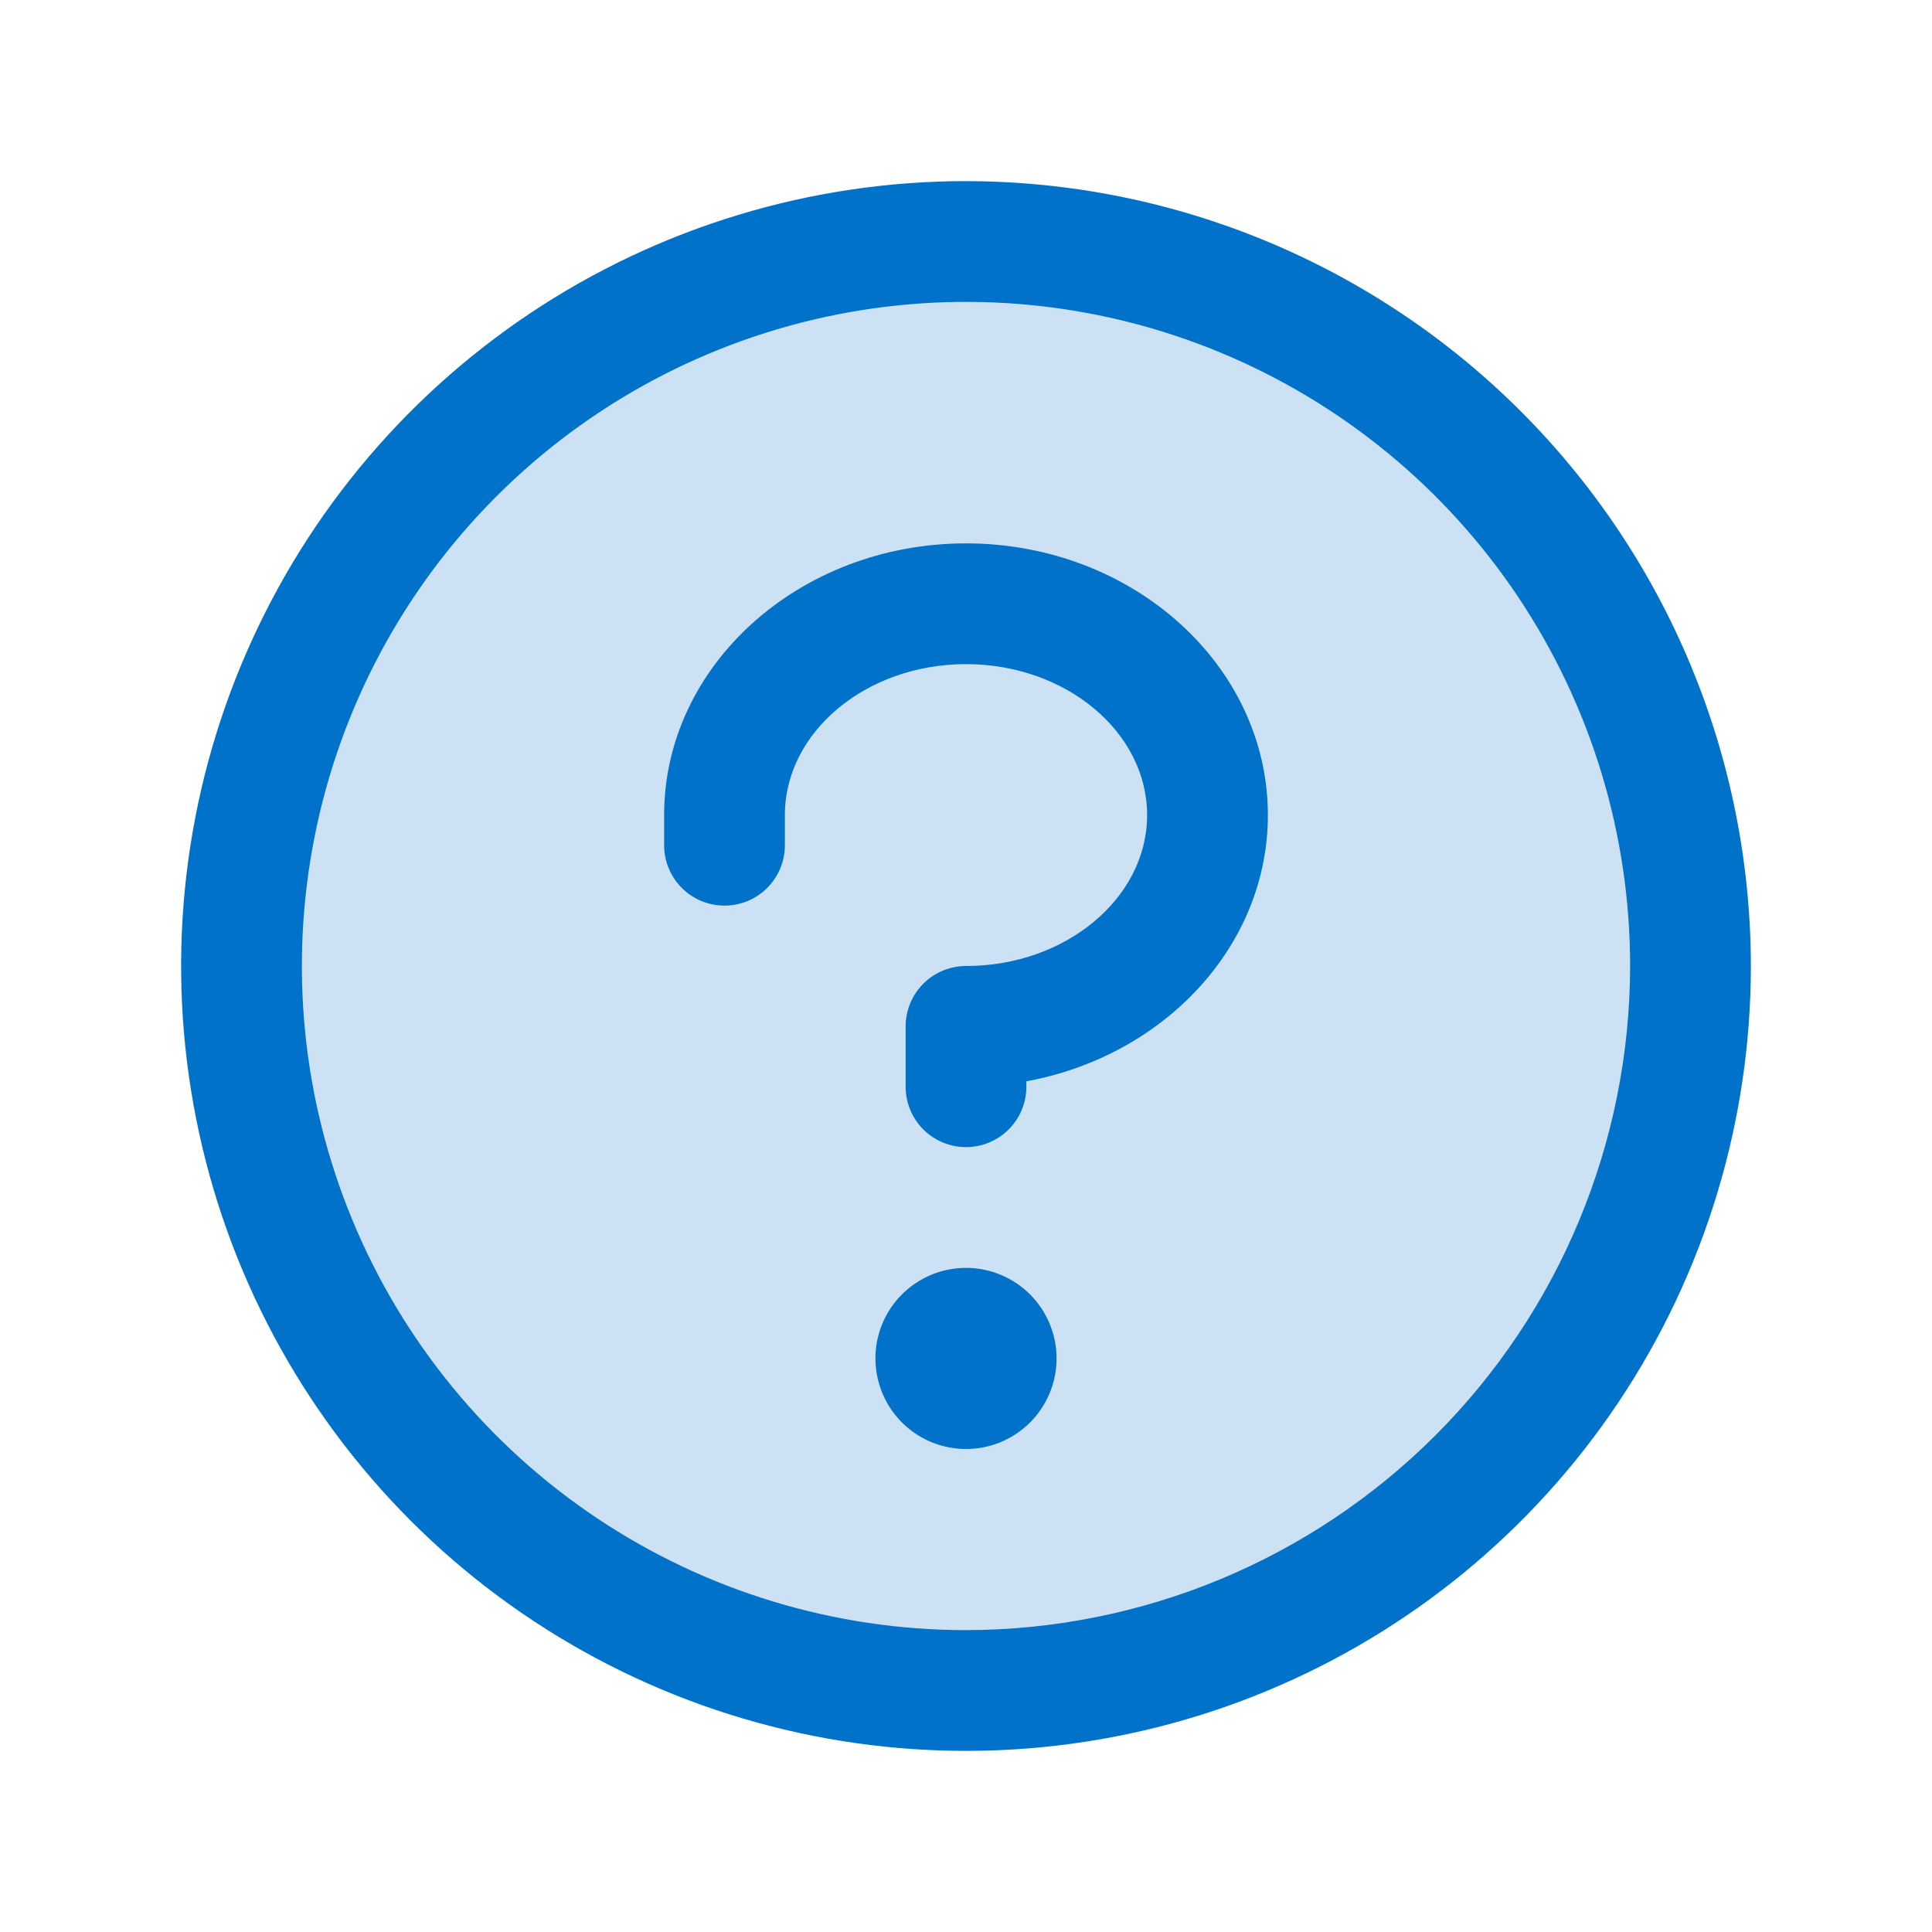
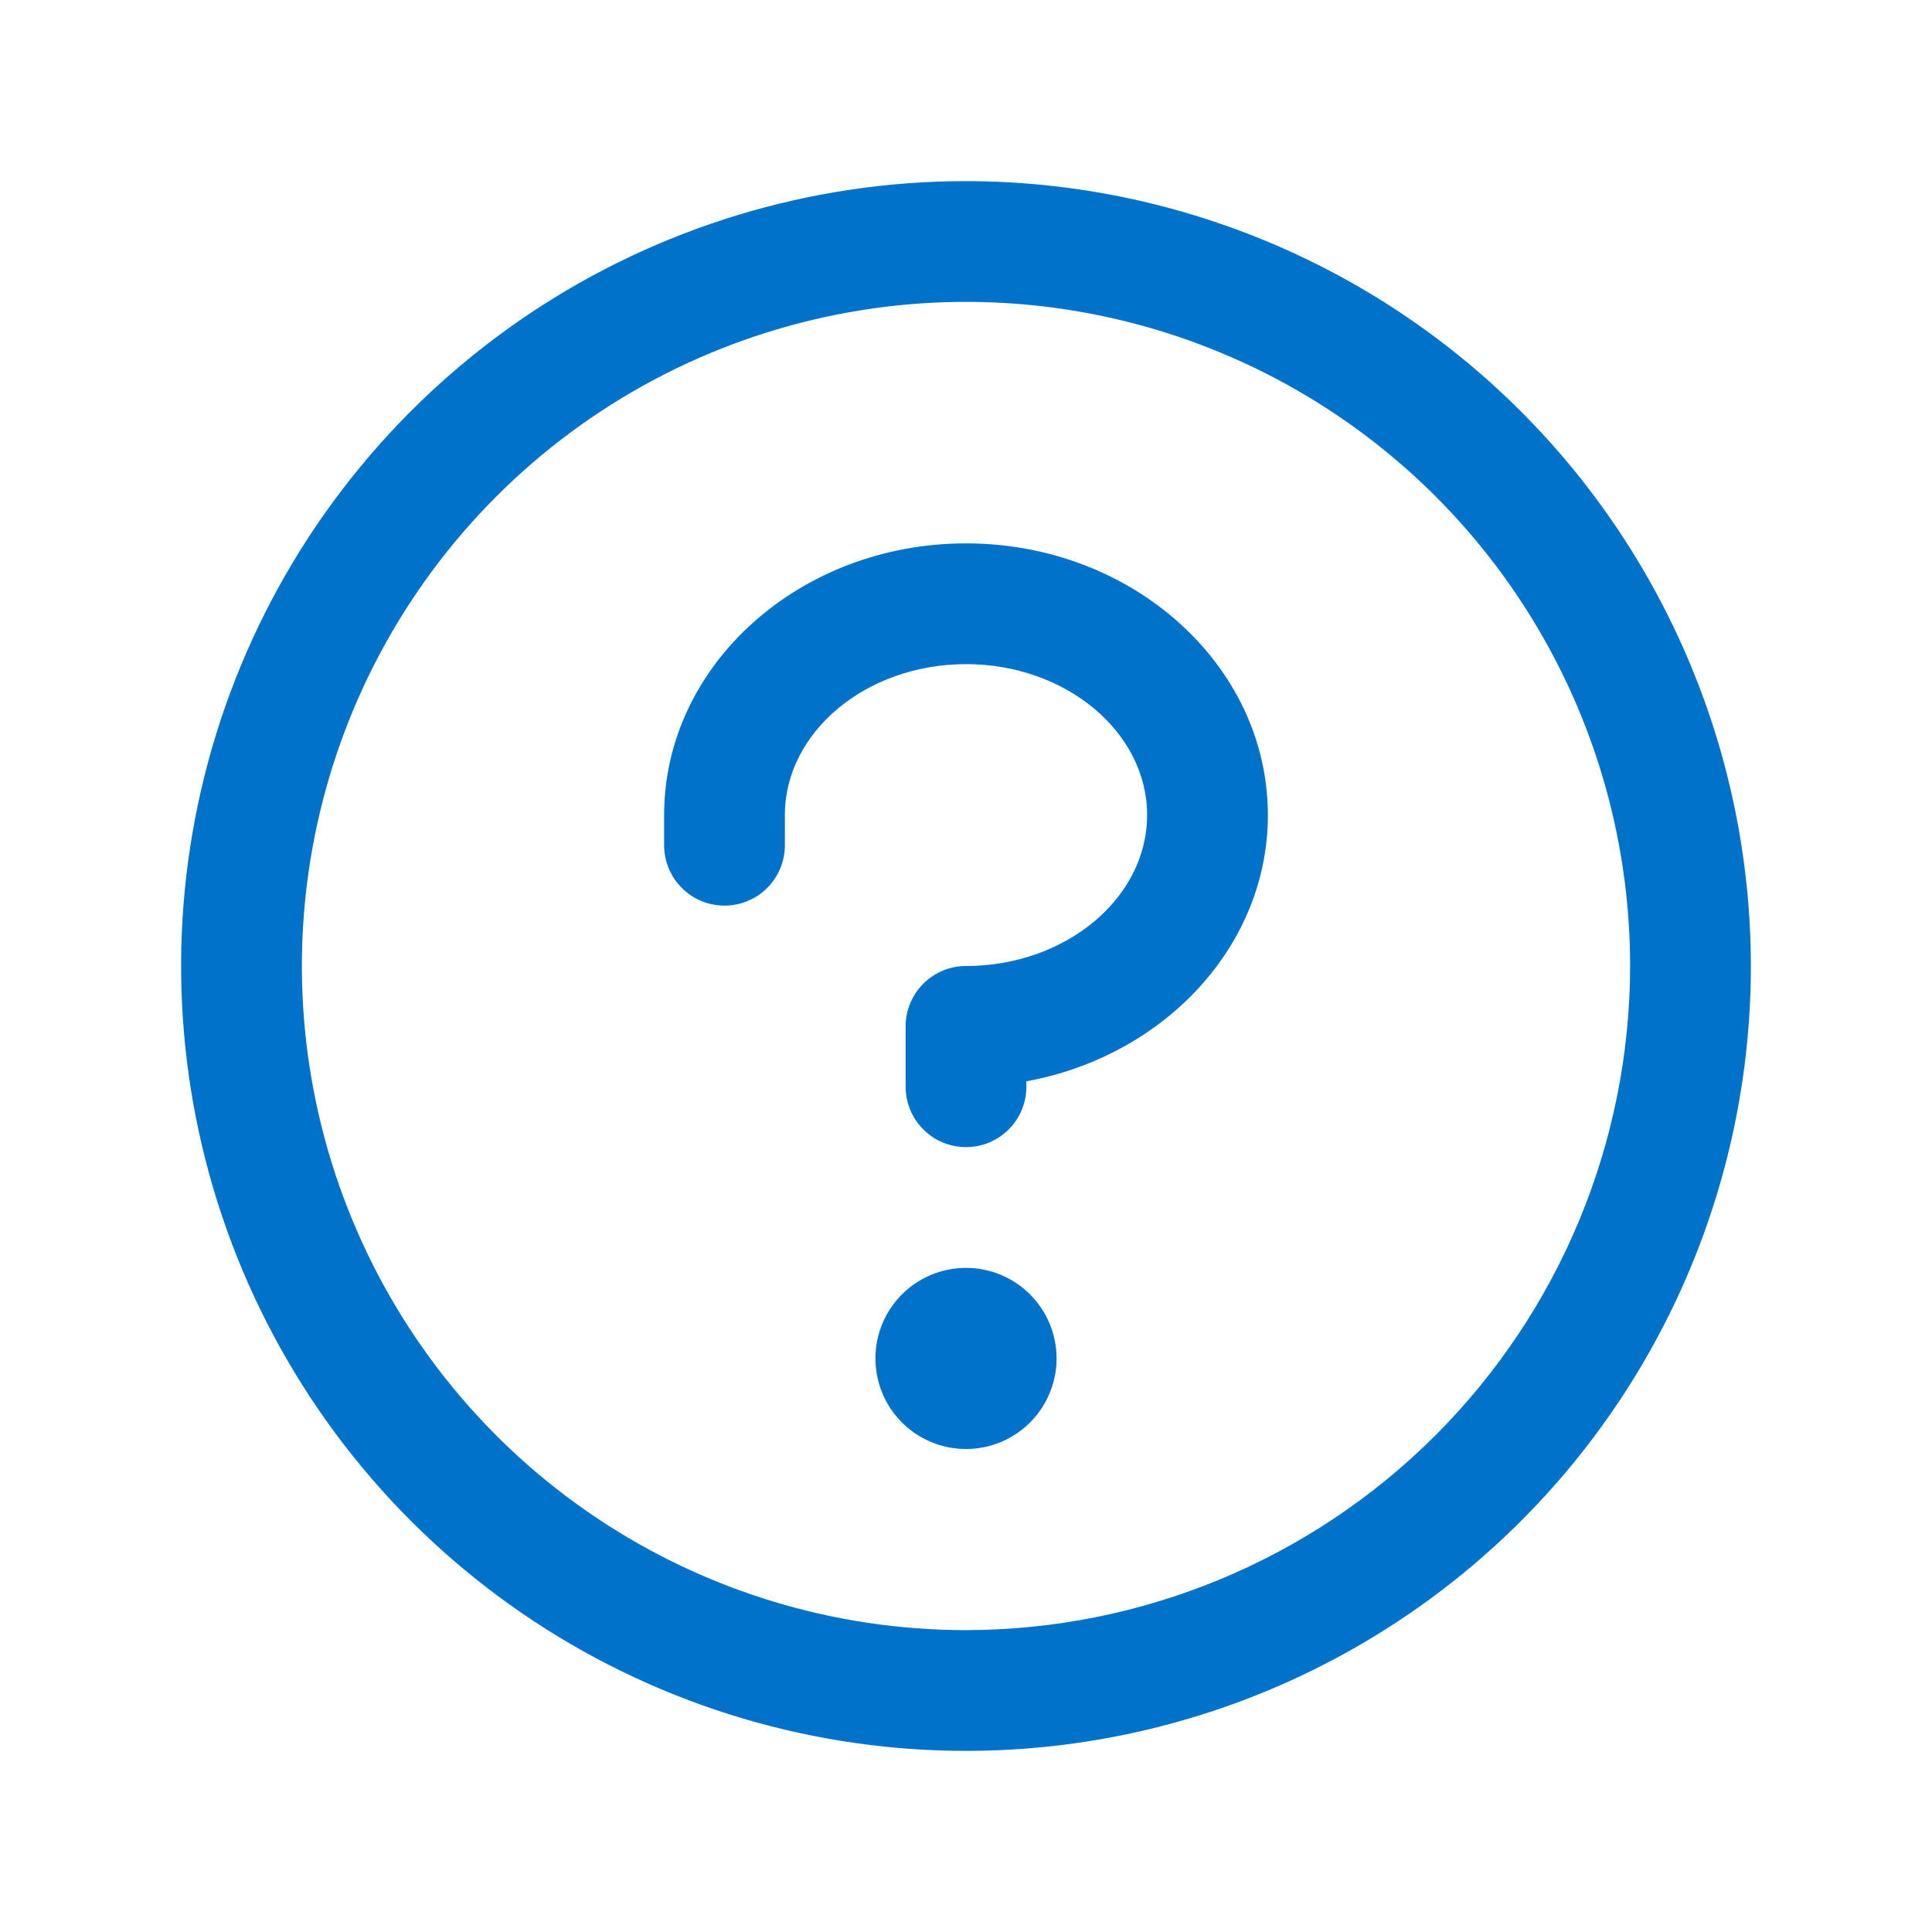
<svg xmlns="http://www.w3.org/2000/svg" width="64" height="64" viewBox="0 0 64 64" fill="none">
-   <path opacity="0.2" d="M56 32C56 36.747 54.592 41.387 51.955 45.334C49.318 49.281 45.57 52.357 41.184 54.173C36.799 55.99 31.973 56.465 27.318 55.539C22.662 54.613 18.386 52.327 15.029 48.971C11.673 45.614 9.387 41.338 8.461 36.682C7.535 32.027 8.01 27.201 9.827 22.816C11.643 18.43 14.72 14.682 18.666 12.045C22.613 9.408 27.253 8 32 8C38.365 8 44.47 10.529 48.971 15.029C53.471 19.53 56 25.635 56 32Z" fill="#0072C9" />
  <path d="M35 45C35 45.593 34.824 46.173 34.494 46.667C34.165 47.16 33.696 47.545 33.148 47.772C32.6 47.999 31.997 48.058 31.415 47.942C30.833 47.827 30.298 47.541 29.879 47.121C29.459 46.702 29.173 46.167 29.058 45.585C28.942 45.003 29.001 44.4 29.228 43.852C29.455 43.304 29.84 42.835 30.333 42.506C30.827 42.176 31.407 42 32 42C32.796 42 33.559 42.316 34.121 42.879C34.684 43.441 35 44.204 35 45ZM32 18C26.485 18 22 22.038 22 27V28C22 28.53 22.211 29.039 22.586 29.414C22.961 29.789 23.47 30 24 30C24.53 30 25.039 29.789 25.414 29.414C25.789 29.039 26 28.53 26 28V27C26 24.25 28.692 22 32 22C35.307 22 38 24.25 38 27C38 29.75 35.307 32 32 32C31.47 32 30.961 32.211 30.586 32.586C30.211 32.961 30 33.47 30 34V36C30 36.53 30.211 37.039 30.586 37.414C30.961 37.789 31.47 38 32 38C32.53 38 33.039 37.789 33.414 37.414C33.789 37.039 34 36.53 34 36V35.82C38.56 34.983 42 31.345 42 27C42 22.038 37.515 18 32 18ZM58 32C58 37.142 56.475 42.169 53.618 46.445C50.761 50.721 46.701 54.053 41.95 56.021C37.199 57.989 31.971 58.504 26.928 57.5C21.884 56.497 17.251 54.021 13.615 50.385C9.979 46.749 7.503 42.116 6.5 37.072C5.496 32.029 6.011 26.801 7.979 22.05C9.947 17.299 13.28 13.239 17.555 10.382C21.831 7.525 26.858 6 32 6C38.893 6.007 45.502 8.749 50.377 13.623C55.251 18.498 57.993 25.107 58 32ZM54 32C54 27.649 52.71 23.395 50.292 19.777C47.875 16.16 44.439 13.34 40.419 11.675C36.399 10.009 31.976 9.574 27.708 10.423C23.44 11.272 19.52 13.367 16.444 16.444C13.367 19.52 11.272 23.44 10.423 27.708C9.574 31.976 10.009 36.399 11.675 40.419C13.34 44.439 16.16 47.875 19.777 50.292C23.395 52.71 27.649 54 32 54C37.833 53.993 43.425 51.673 47.549 47.549C51.673 43.425 53.993 37.833 54 32Z" fill="#0072C9" />
</svg>